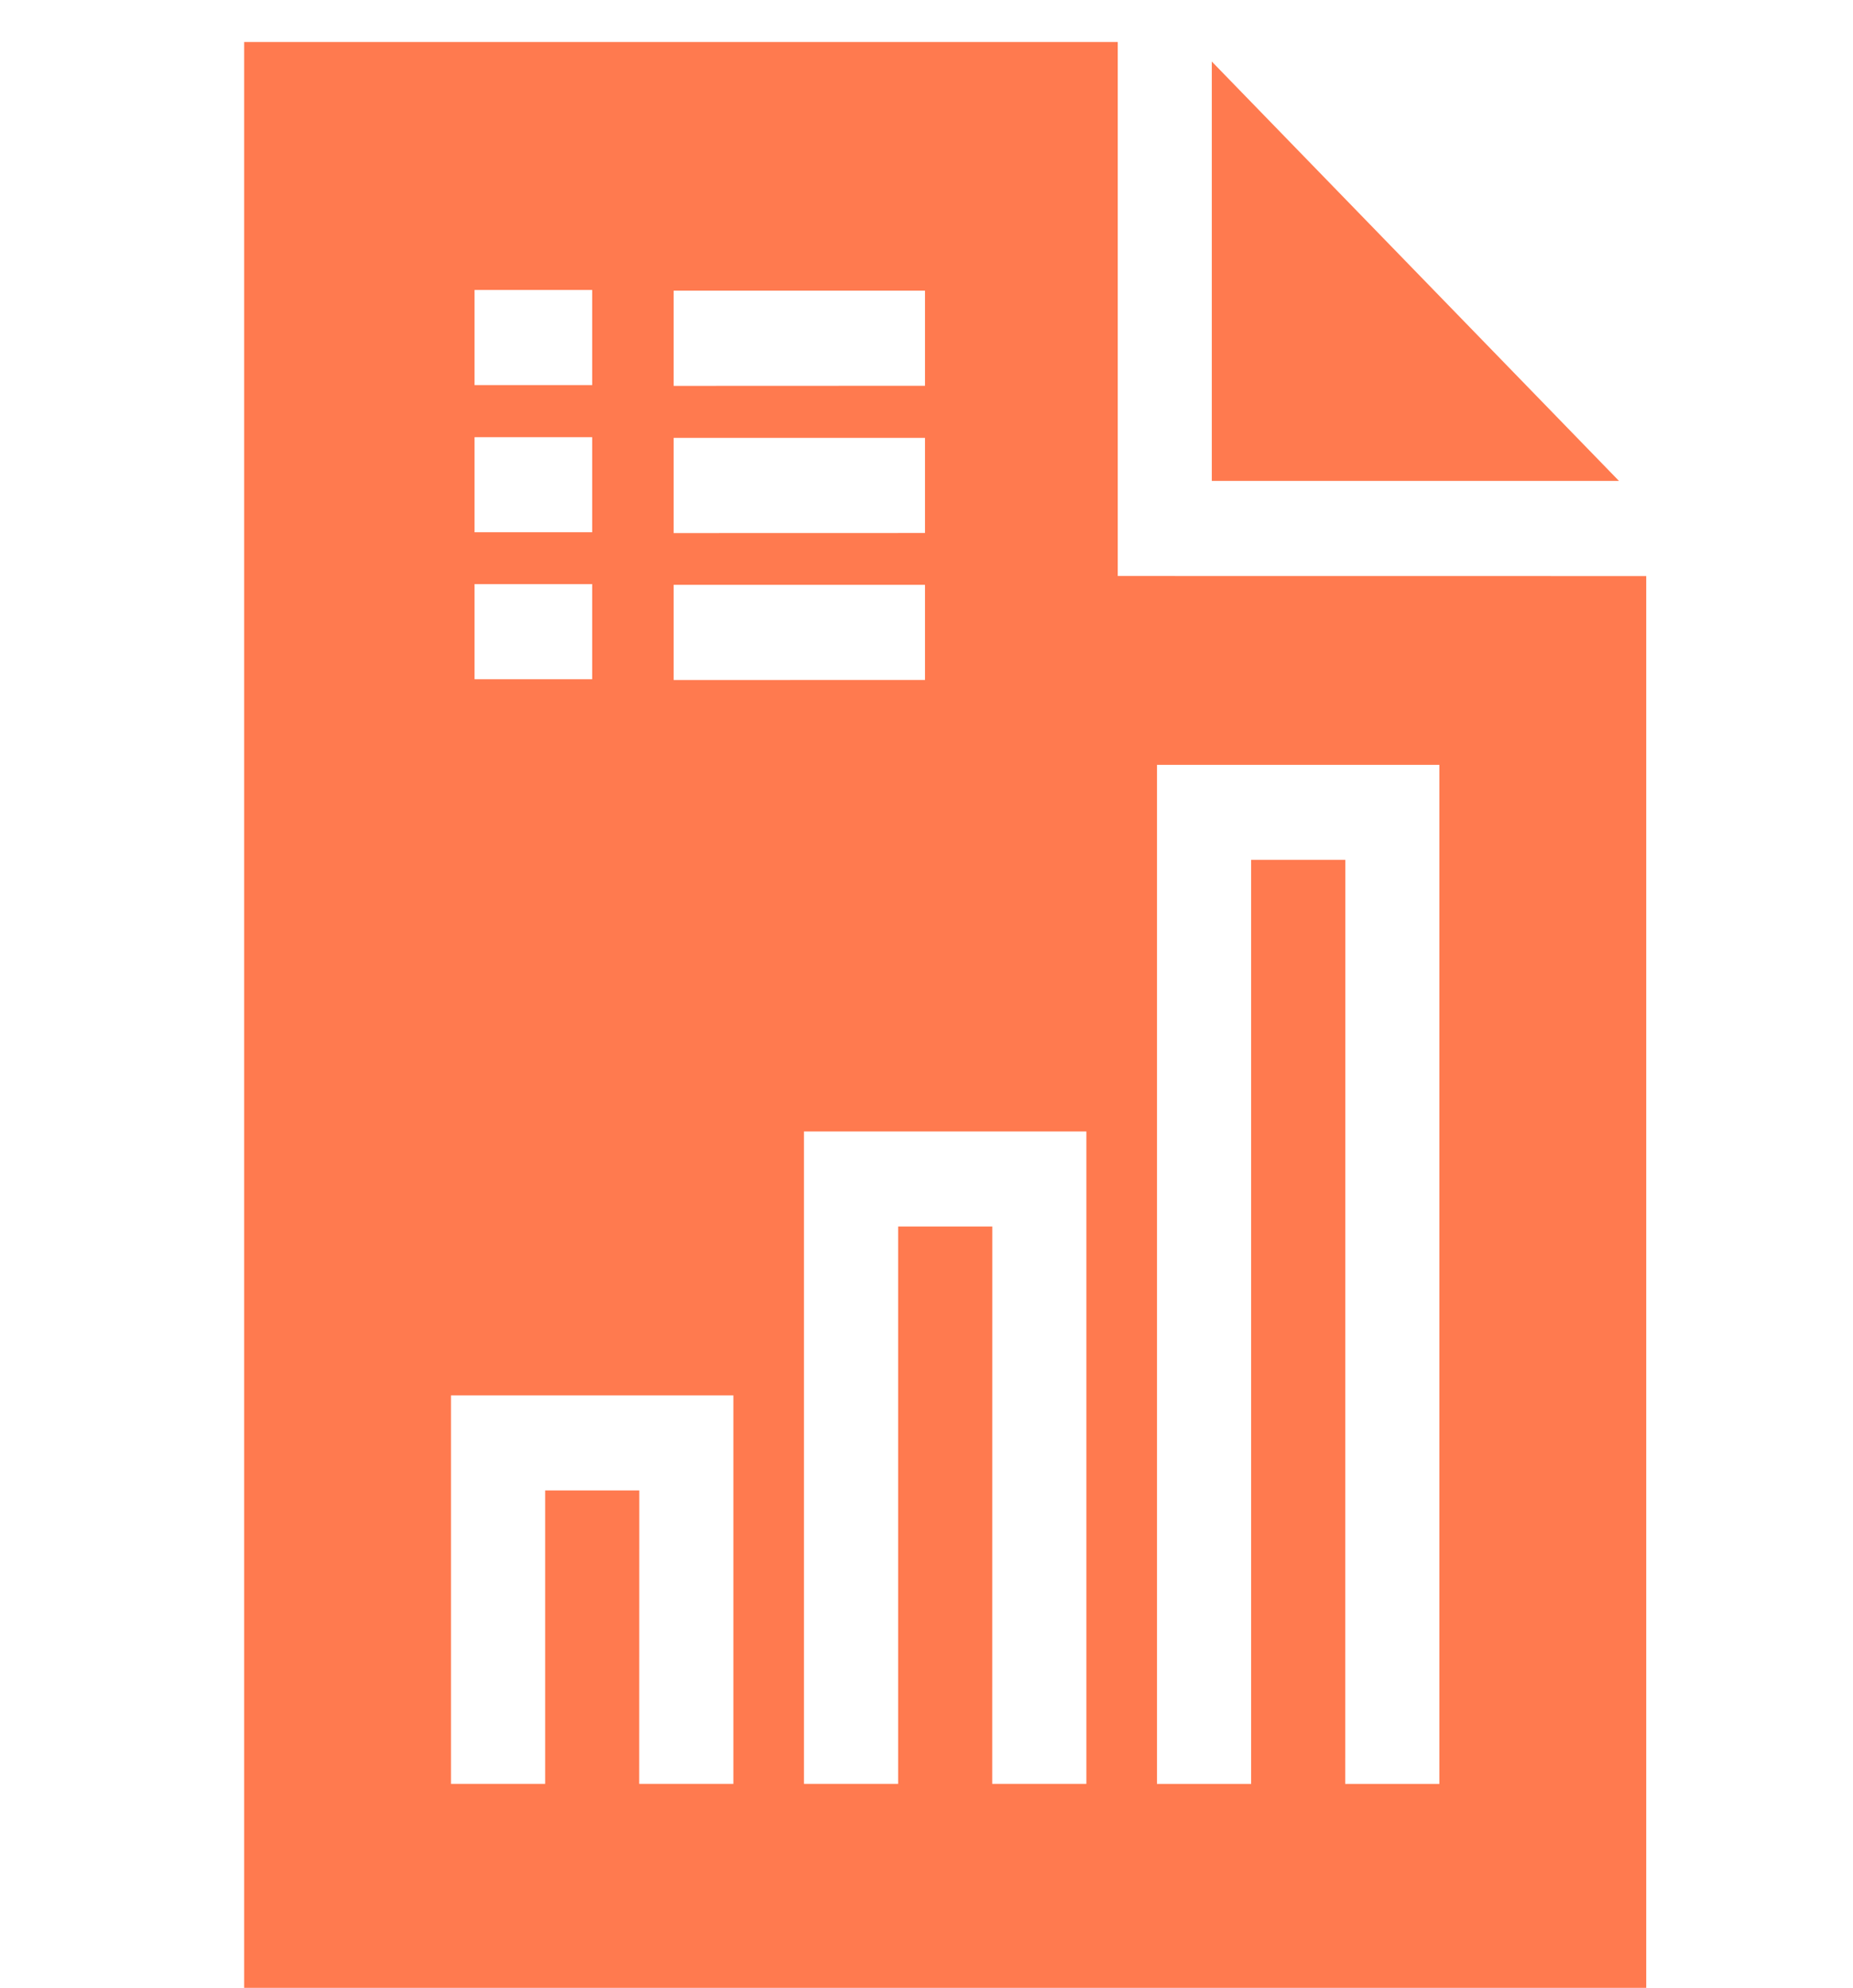
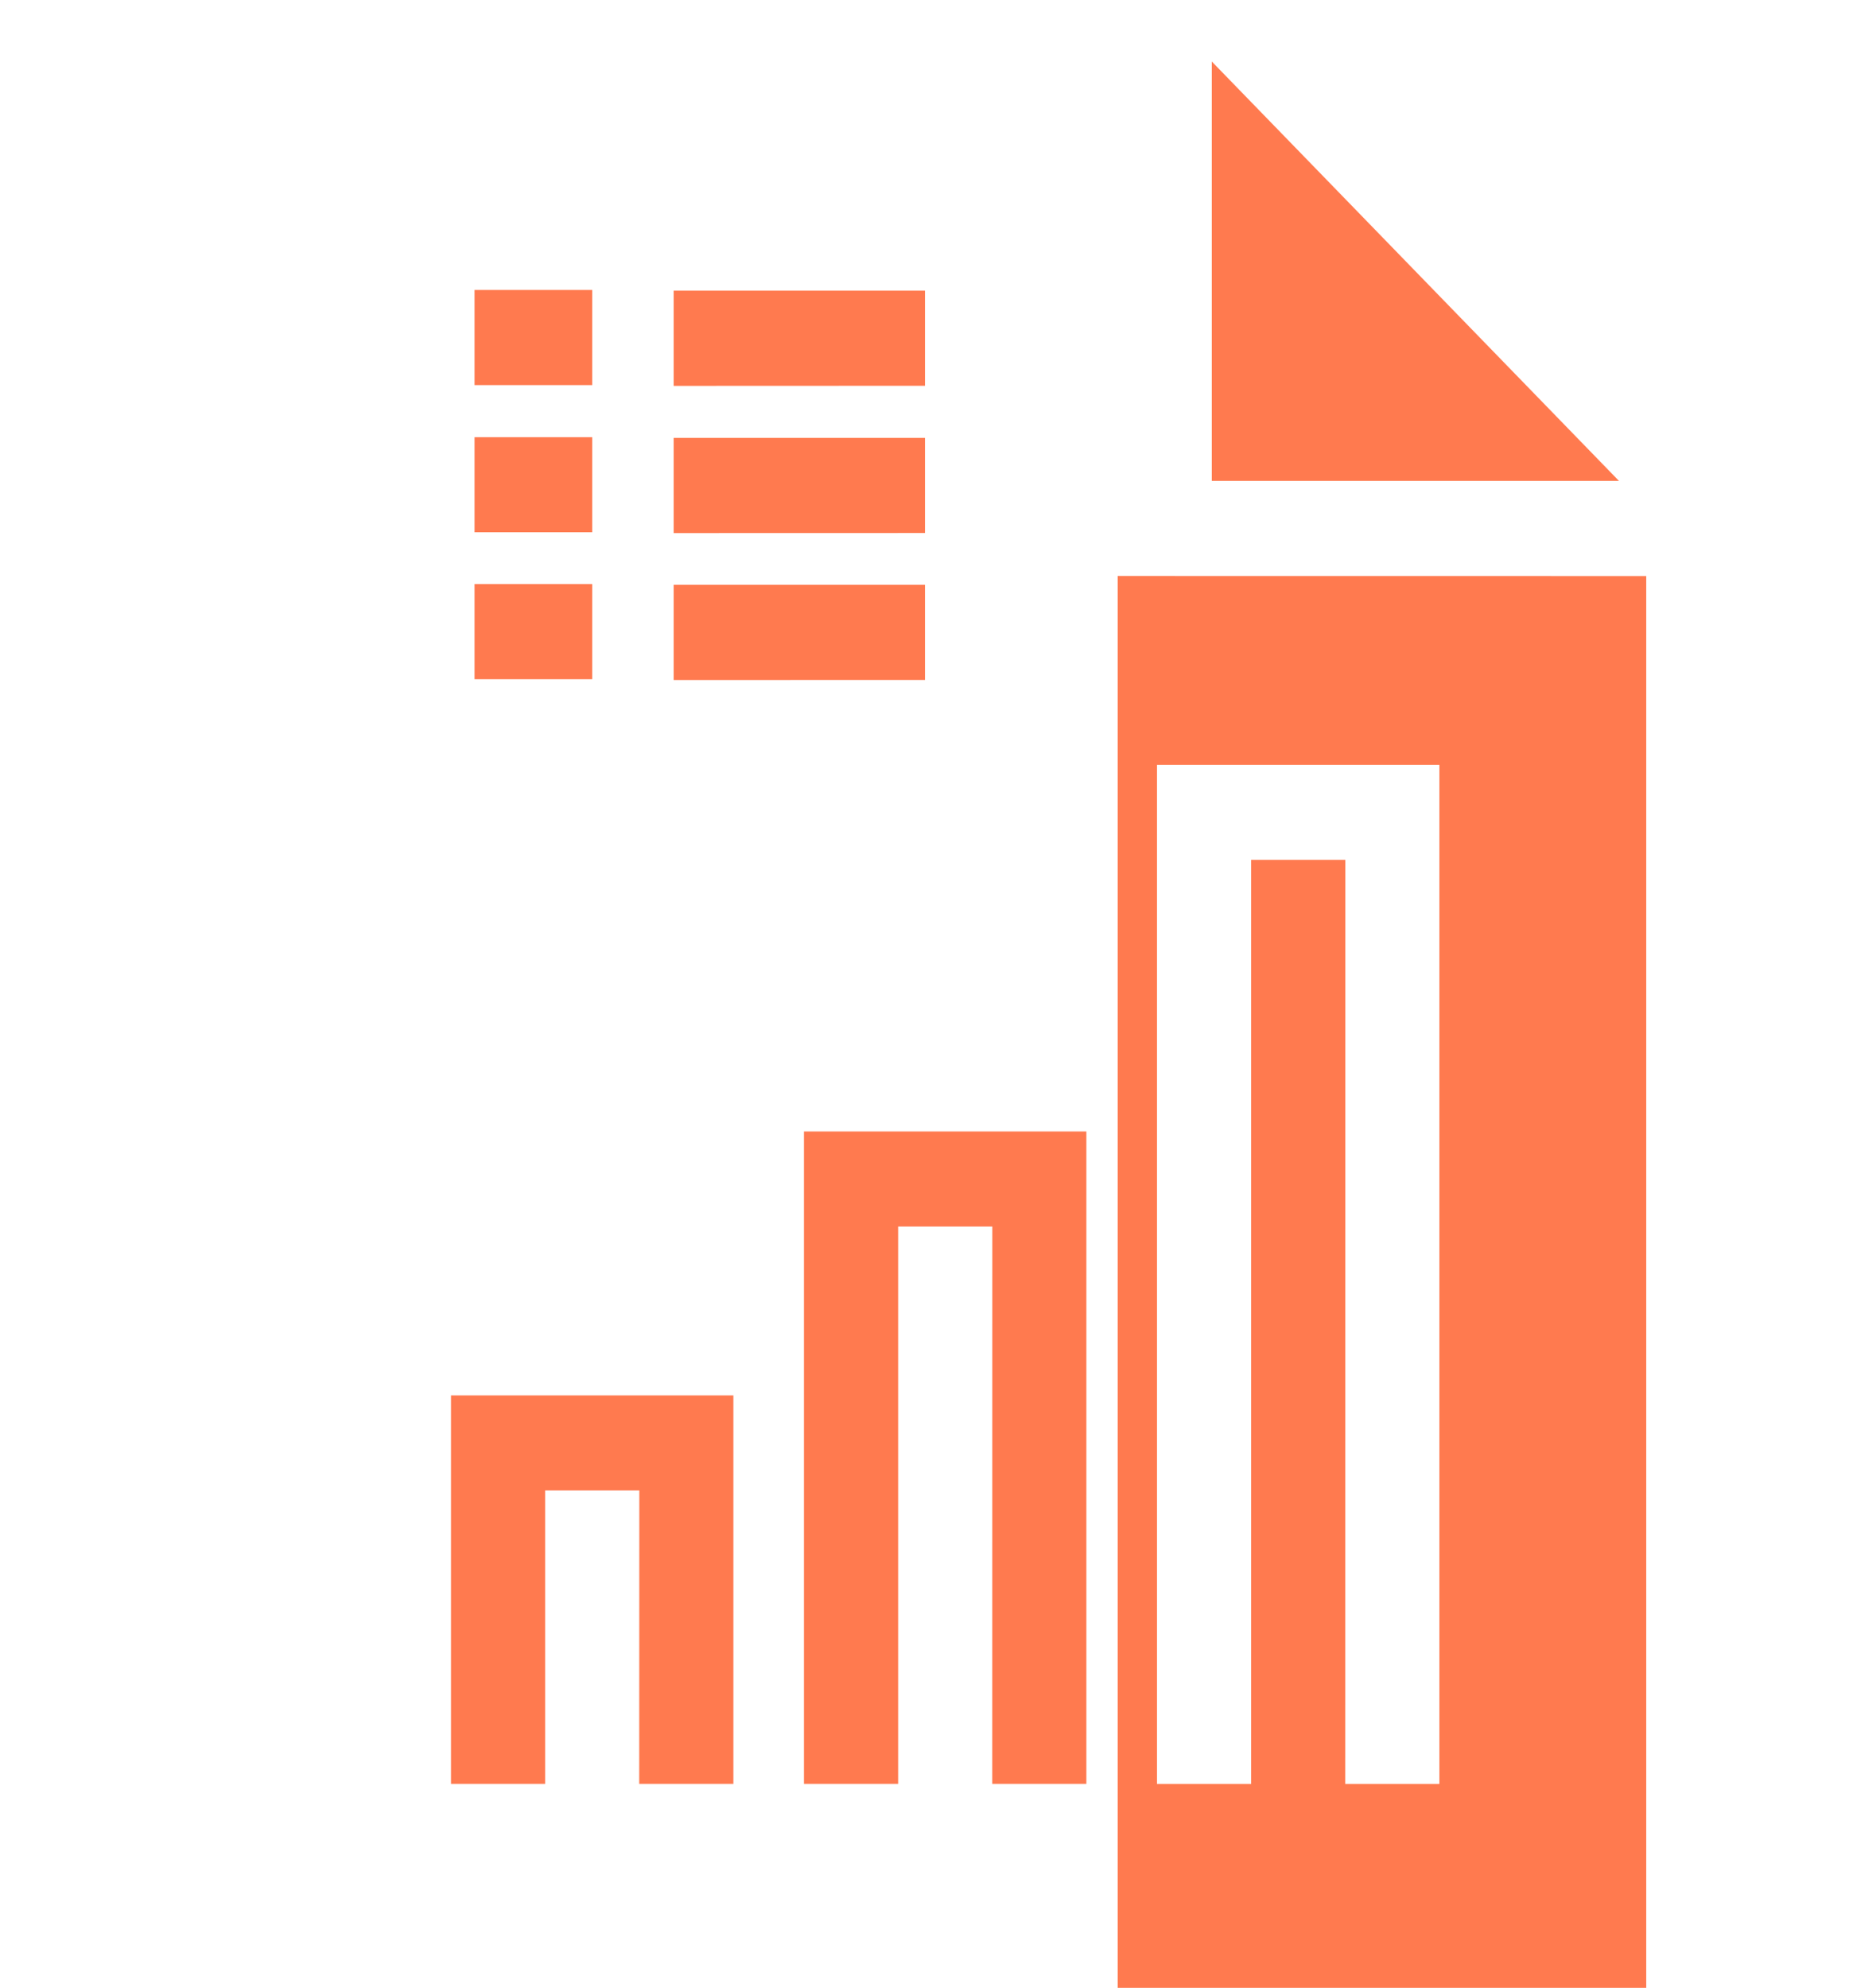
<svg xmlns="http://www.w3.org/2000/svg" width="55" height="59" viewBox="0 0 55 59" fill="none">
-   <path d="M48.054 14.274H35.968V1.826L48.054 14.274ZM48.863 17.098V59H7.247V1.247H33.176V17.096L48.863 17.098ZM19.995 11.453L27.455 11.45V8.627H19.995V11.453ZM19.995 15.822L27.455 15.82V12.996H19.995V15.822ZM19.995 20.183L27.455 20.181V17.357H19.995V20.183ZM14.085 11.429H17.577V8.606H14.085V11.429ZM14.085 15.798H17.577V12.975H14.085V15.798ZM14.085 20.16H17.577V17.336H14.085V20.16ZM21.768 41.415H13.386V52.945H16.181V44.236H18.976L18.973 52.945H21.768L21.768 41.415ZM32.245 33.582H23.863V52.945H26.658V36.403H29.453L29.451 52.945H32.245L32.245 33.582ZM42.723 22.701H34.341V52.946H37.136V25.522H39.931L39.928 52.946H42.723L42.723 22.701Z" fill="#FF7A4F" />
+   <path d="M48.054 14.274H35.968V1.826L48.054 14.274ZM48.863 17.098V59H7.247H33.176V17.096L48.863 17.098ZM19.995 11.453L27.455 11.45V8.627H19.995V11.453ZM19.995 15.822L27.455 15.82V12.996H19.995V15.822ZM19.995 20.183L27.455 20.181V17.357H19.995V20.183ZM14.085 11.429H17.577V8.606H14.085V11.429ZM14.085 15.798H17.577V12.975H14.085V15.798ZM14.085 20.16H17.577V17.336H14.085V20.16ZM21.768 41.415H13.386V52.945H16.181V44.236H18.976L18.973 52.945H21.768L21.768 41.415ZM32.245 33.582H23.863V52.945H26.658V36.403H29.453L29.451 52.945H32.245L32.245 33.582ZM42.723 22.701H34.341V52.946H37.136V25.522H39.931L39.928 52.946H42.723L42.723 22.701Z" fill="#FF7A4F" />
</svg>